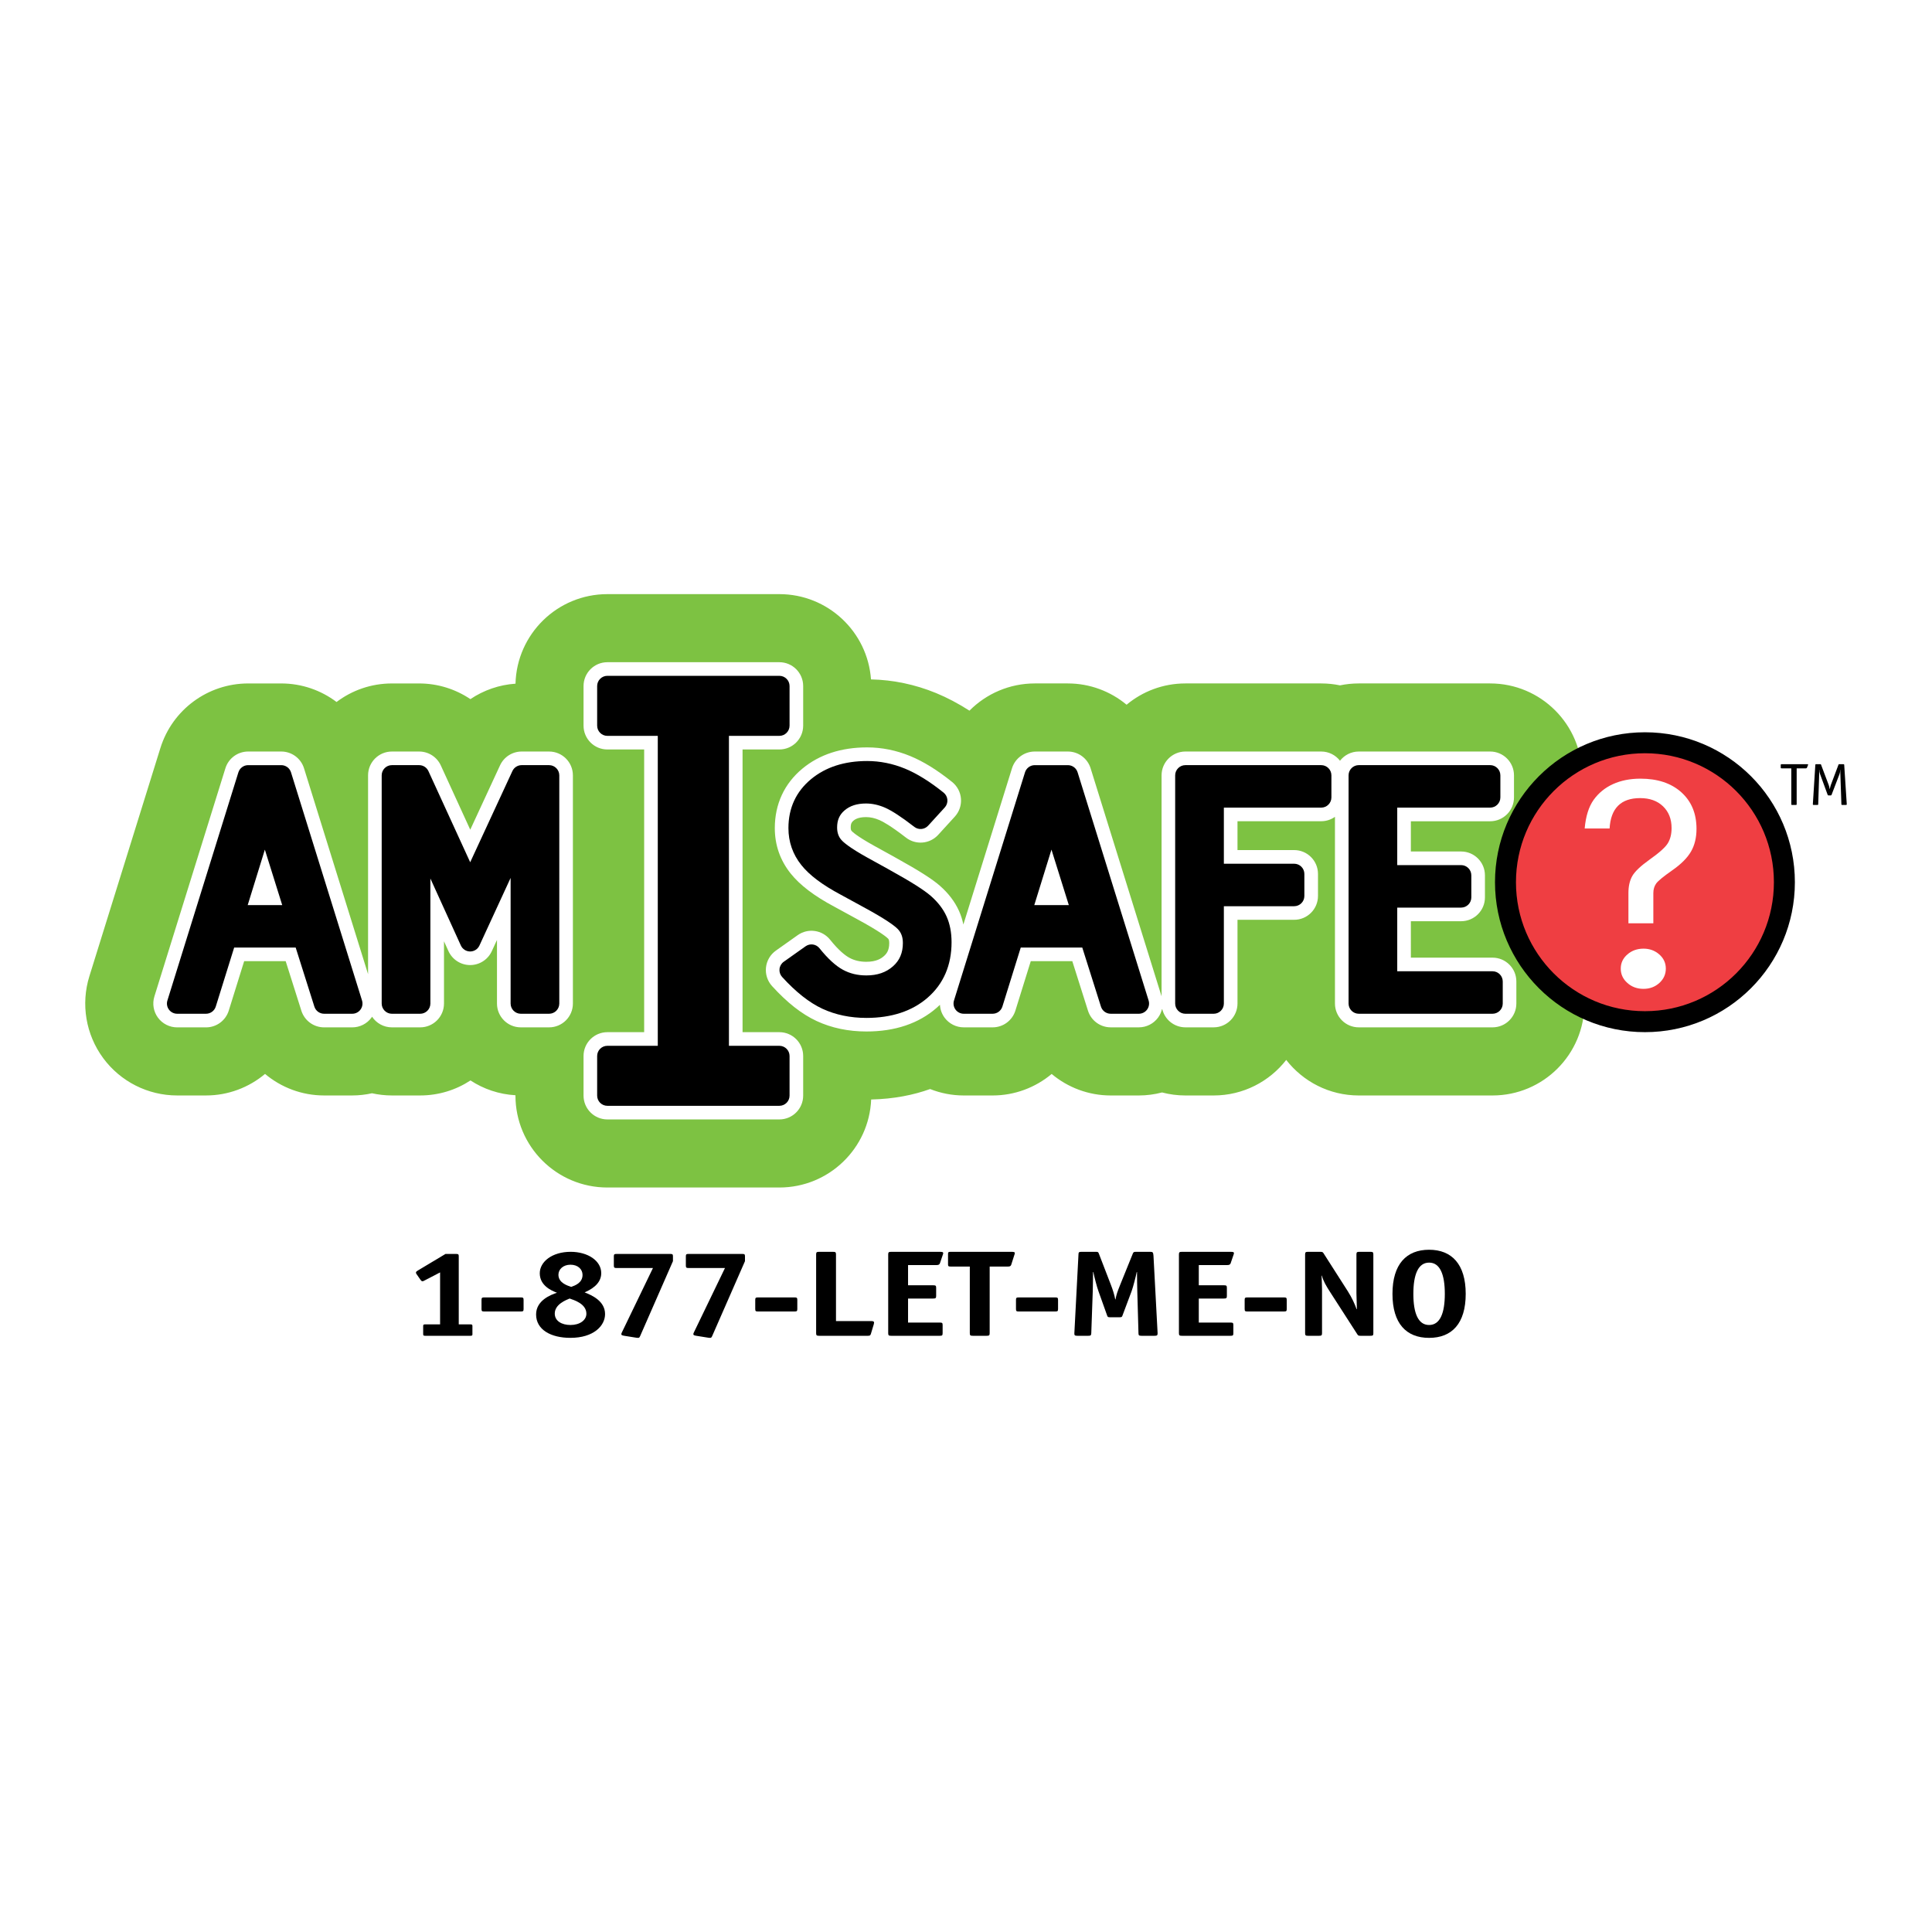
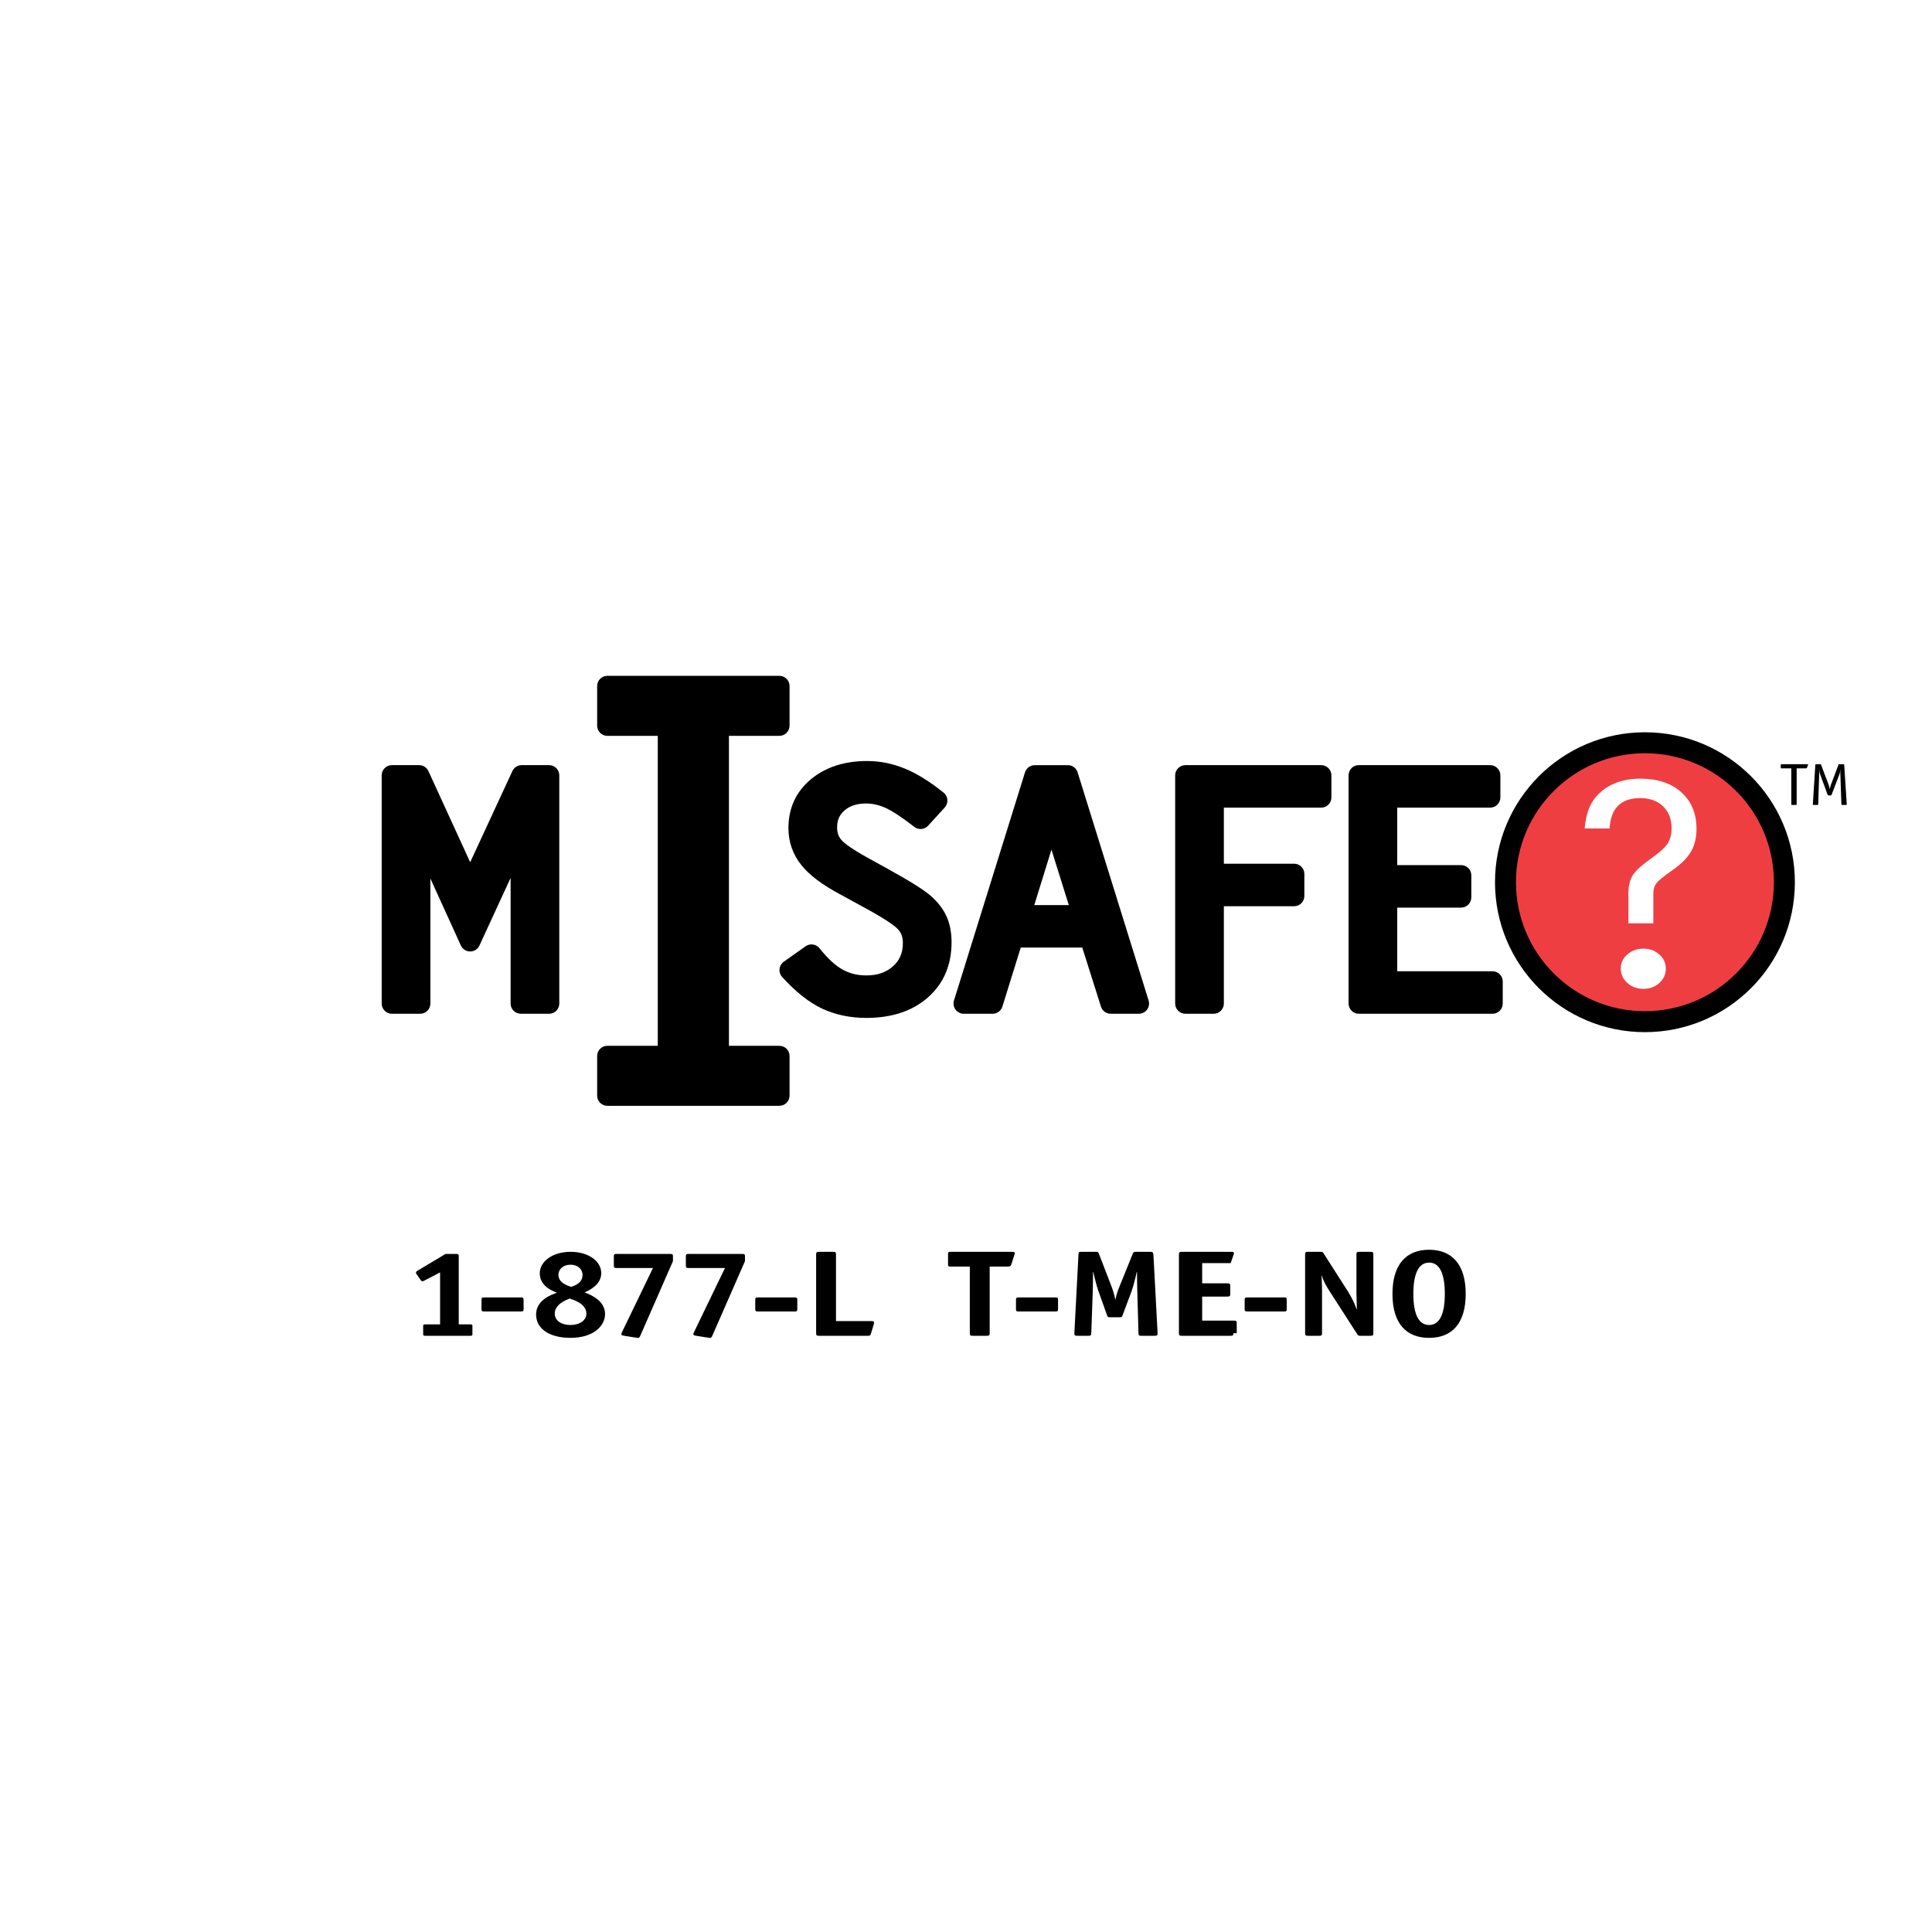
<svg xmlns="http://www.w3.org/2000/svg" version="1.0" id="Layer_1" x="0px" y="0px" width="192.756px" height="192.756px" viewBox="0 0 192.756 192.756" enable-background="new 0 0 192.756 192.756" xml:space="preserve">
  <g>
    <polygon fill-rule="evenodd" clip-rule="evenodd" fill="#FFFFFF" points="0,0 192.756,0 192.756,192.756 0,192.756 0,0  " />
-     <path fill-rule="evenodd" clip-rule="evenodd" fill="#7DC242" d="M154.84,90.93c0.069-0.456,0.105-0.923,0.105-1.398v-2.201   c0-0.348-0.021-0.691-0.059-1.029c1.817-1.676,2.957-4.076,2.957-6.743v-2.201c0-5.065-4.106-9.171-9.171-9.171h-13.107   c-0.643,0-1.27,0.066-1.874,0.192c-0.605-0.126-1.232-0.192-1.875-0.192h-13.549c-2.232,0-4.277,0.798-5.867,2.124   c-1.608-1.337-3.663-2.124-5.86-2.124h-3.302c-2.507,0-4.831,1.018-6.515,2.716c-1.118-0.715-2.222-1.3-3.334-1.757   c-2.101-0.861-4.279-1.314-6.49-1.362c-0.34-4.754-4.303-8.507-9.144-8.507H60.597c-4.985,0-9.039,3.979-9.165,8.934   c-1.635,0.11-3.181,0.654-4.5,1.541c-1.483-0.997-3.254-1.564-5.115-1.564H39.1c-2.074,0-3.986,0.689-5.522,1.85   c-1.552-1.17-3.473-1.85-5.517-1.85h-3.302c-4.016,0-7.563,2.612-8.757,6.446L8.918,97.398c-0.866,2.783-0.357,5.814,1.371,8.162   c1.728,2.348,4.47,3.734,7.385,3.734h2.88c2.211,0,4.277-0.797,5.89-2.148c1.613,1.354,3.681,2.148,5.891,2.148h2.809   c0.67,0,1.33-0.078,1.971-0.219c0.64,0.141,1.303,0.219,1.985,0.219h2.819c1.854,0,3.579-0.553,5.021-1.498   c1.303,0.854,2.836,1.383,4.487,1.477v0.035c0,5.064,4.106,9.17,9.17,9.17h17.159c4.934,0,8.957-3.896,9.161-8.781   c2.279-0.051,4.233-0.453,5.88-1.043c1.056,0.416,2.191,0.641,3.356,0.641h2.882c2.211,0,4.276-0.795,5.89-2.146   c1.612,1.352,3.68,2.146,5.89,2.146h2.809c0.79,0,1.565-0.105,2.313-0.301c0.744,0.195,1.525,0.301,2.331,0.301h2.819   c2.943,0,5.562-1.391,7.239-3.545c1.678,2.154,4.296,3.545,7.239,3.545h13.344c5.064,0,9.17-4.107,9.17-9.172v-2.201   C158.079,95.12,156.821,92.613,154.84,90.93L154.84,90.93z" />
    <path fill-rule="evenodd" clip-rule="evenodd" fill="#FFFFFF" d="M54.78,74.98h-2.733c-0.927,0-1.769,0.538-2.158,1.379   l-2.972,6.42l-2.938-6.412c-0.387-0.845-1.231-1.387-2.161-1.387H39.1c-1.313,0-2.378,1.064-2.378,2.378v19.833l-6.391-20.541   c-0.309-0.994-1.229-1.671-2.271-1.671h-3.302c-1.041,0-1.961,0.677-2.27,1.671l-7.084,22.765   c-0.225,0.723-0.093,1.508,0.355,2.117c0.448,0.607,1.159,0.969,1.915,0.969h2.88c1.041,0,1.96-0.678,2.27-1.672l1.536-4.932h4.143   l1.565,4.943c0.313,0.988,1.23,1.66,2.267,1.66h2.809c0.756,0,1.467-0.361,1.915-0.969c0.022-0.031,0.041-0.062,0.061-0.094   c0.426,0.639,1.153,1.062,1.98,1.062h2.819c1.313,0,2.378-1.064,2.378-2.379v-6.208l0.445,0.979   c0.385,0.846,1.229,1.39,2.158,1.393s1.775-0.538,2.165-1.382l0.519-1.125v6.343c0,1.314,1.064,2.379,2.377,2.379h2.819   c1.313,0,2.378-1.064,2.378-2.379V77.358C57.158,76.044,56.094,74.98,54.78,74.98L54.78,74.98z" />
    <path fill-rule="evenodd" clip-rule="evenodd" fill="#FFFFFF" d="M77.756,102.98h-3.671V74.775h3.671   c1.313,0,2.377-1.064,2.377-2.378v-3.95c0-1.313-1.064-2.378-2.377-2.378H60.597c-1.313,0-2.377,1.064-2.377,2.378v3.95   c0,1.313,1.064,2.378,2.377,2.378h3.671v28.205h-3.671c-1.313,0-2.377,1.064-2.377,2.377v3.951c0,1.312,1.064,2.377,2.377,2.377   h17.159c1.313,0,2.377-1.064,2.377-2.377v-3.951C80.133,104.045,79.069,102.98,77.756,102.98L77.756,102.98z" />
    <path fill-rule="evenodd" clip-rule="evenodd" fill="#FFFFFF" d="M148.909,95.545h-8.147V91.91h5.014   c1.312,0,2.377-1.064,2.377-2.378v-2.201c0-1.313-1.064-2.377-2.377-2.377h-5.014v-3.017h7.911c1.313,0,2.378-1.064,2.378-2.378   v-2.201c0-1.313-1.064-2.378-2.378-2.378h-13.107c-0.762,0-1.439,0.36-1.874,0.919c-0.436-0.559-1.112-0.919-1.875-0.919h-13.549   c-1.313,0-2.378,1.064-2.378,2.378v22.046l-7.08-22.753c-0.309-0.994-1.229-1.671-2.27-1.671h-3.302   c-1.041,0-1.961,0.677-2.271,1.671l-4.851,15.588c-0.102-0.479-0.245-0.931-0.434-1.353c-0.415-0.923-1.061-1.771-1.922-2.524   c-0.754-0.658-2.082-1.504-4.182-2.667c-0.012-0.006-0.024-0.013-0.035-0.019c-0.16-0.085-0.233-0.129-0.251-0.141   c-0.034-0.021-0.069-0.041-0.104-0.061l-1.977-1.09c-1.796-0.995-2.204-1.433-2.245-1.479c-0.033-0.038-0.09-0.104-0.09-0.352   c0-0.406,0.119-0.541,0.263-0.665c0.107-0.092,0.423-0.365,1.265-0.365c0.44,0,0.882,0.099,1.351,0.303   c0.325,0.141,1.102,0.557,2.635,1.744c0.979,0.759,2.377,0.638,3.212-0.277l1.659-1.817c0.443-0.485,0.665-1.131,0.614-1.786   c-0.05-0.654-0.37-1.259-0.881-1.67c-1.491-1.197-2.861-2.045-4.19-2.592c-1.393-0.571-2.835-0.86-4.289-0.86   c-2.589,0-4.763,0.712-6.458,2.116c-1.803,1.493-2.755,3.545-2.755,5.936c0,1.69,0.533,3.215,1.584,4.532   c0.924,1.158,2.348,2.241,4.354,3.309c-0.021-0.011,2.226,1.215,2.226,1.215c2.452,1.327,3.034,1.864,3.129,1.961   c0.043,0.044,0.124,0.127,0.124,0.45c0,0.733-0.264,1.067-0.523,1.297c-0.277,0.247-0.761,0.574-1.763,0.574   c-0.644,0-1.199-0.132-1.696-0.403c-0.39-0.214-1.039-0.698-1.919-1.8c-0.787-0.983-2.204-1.183-3.231-0.455l-2.176,1.542   c-0.556,0.394-0.916,1.006-0.989,1.683c-0.073,0.677,0.147,1.353,0.605,1.856c1.509,1.658,2.966,2.801,4.454,3.49   c1.49,0.691,3.16,1.041,4.963,1.041c2.853,0,5.209-0.793,7.002-2.357c0.115-0.098,0.226-0.201,0.333-0.305   c0.025,0.457,0.181,0.902,0.459,1.281c0.448,0.607,1.159,0.969,1.915,0.969h2.882c1.041,0,1.961-0.678,2.271-1.672l1.534-4.932   h4.144l1.564,4.941c0.312,0.99,1.229,1.662,2.267,1.662h2.809c0.757,0,1.467-0.361,1.915-0.969   c0.202-0.273,0.336-0.584,0.405-0.908c0.23,1.072,1.184,1.877,2.324,1.877h2.819c1.312,0,2.378-1.064,2.378-2.379v-8.351h5.653   c1.312,0,2.378-1.064,2.378-2.377v-2.201c0-1.313-1.065-2.378-2.378-2.378h-5.653v-2.879h8.352c0.512,0,0.984-0.163,1.372-0.438   v18.625c0,1.314,1.064,2.379,2.377,2.379h13.344c1.312,0,2.377-1.064,2.377-2.379v-2.201   C151.286,96.609,150.222,95.545,148.909,95.545L148.909,95.545z" />
-     <path fill-rule="evenodd" clip-rule="evenodd" d="M29.033,77.055c-0.132-0.426-0.527-0.716-0.973-0.716h-3.302   c-0.446,0-0.84,0.291-0.973,0.716L16.702,99.82c-0.097,0.311-0.04,0.646,0.152,0.906c0.192,0.262,0.497,0.416,0.821,0.416h2.88   c0.446,0,0.84-0.291,0.973-0.717l1.834-5.886h6.138l1.865,5.892c0.134,0.424,0.527,0.711,0.972,0.711h2.809   c0.324,0,0.629-0.154,0.821-0.416c0.192-0.26,0.249-0.596,0.152-0.906L29.033,77.055L29.033,77.055z M26.425,84.768l1.732,5.534   h-3.444L26.425,84.768L26.425,84.768z" />
    <path fill-rule="evenodd" clip-rule="evenodd" d="M54.78,76.338h-2.733c-0.397,0-0.758,0.23-0.925,0.591l-4.211,9.098l-4.167-9.094   c-0.166-0.362-0.528-0.595-0.927-0.595H39.1c-0.563,0-1.019,0.457-1.019,1.02v22.765c0,0.562,0.456,1.02,1.019,1.02h2.819   c0.563,0,1.02-0.457,1.02-1.02V87.649l3.041,6.683c0.165,0.363,0.526,0.596,0.925,0.597c0.399,0.001,0.761-0.23,0.928-0.592   l3.111-6.747v12.533c0,0.562,0.456,1.02,1.019,1.02h2.819c0.563,0,1.019-0.457,1.019-1.02V77.358   C55.799,76.795,55.343,76.338,54.78,76.338L54.78,76.338z" />
    <path fill-rule="evenodd" clip-rule="evenodd" d="M77.756,73.417c0.562,0,1.019-0.457,1.019-1.02v-3.95   c0-0.563-0.457-1.02-1.019-1.02H60.597c-0.563,0-1.019,0.457-1.019,1.02v3.95c0,0.563,0.456,1.02,1.019,1.02h5.03v30.923h-5.03   c-0.563,0-1.019,0.455-1.019,1.018v3.951c0,0.562,0.456,1.018,1.019,1.018h17.159c0.562,0,1.019-0.455,1.019-1.018v-3.951   c0-0.562-0.457-1.018-1.019-1.018h-5.03V73.417H77.756L77.756,73.417z" />
    <path fill-rule="evenodd" clip-rule="evenodd" d="M92.866,89.384c-0.669-0.583-1.959-1.401-3.945-2.5   c-0.19-0.101-0.291-0.16-0.344-0.193c-0.015-0.009-0.029-0.018-0.044-0.026l-1.977-1.091c-1.792-0.993-2.406-1.539-2.613-1.776   c-0.286-0.327-0.424-0.734-0.424-1.244c0-0.725,0.233-1.263,0.736-1.695c0.541-0.467,1.244-0.694,2.15-0.694   c0.621,0,1.257,0.14,1.892,0.416c0.683,0.297,1.667,0.942,2.926,1.917c0.419,0.325,1.019,0.273,1.376-0.119l1.659-1.817   c0.189-0.208,0.285-0.485,0.263-0.766c-0.021-0.281-0.158-0.54-0.378-0.716c-1.368-1.099-2.665-1.905-3.855-2.395   c-1.227-0.503-2.496-0.758-3.771-0.758c-2.265,0-4.146,0.607-5.592,1.804c-1.502,1.244-2.263,2.889-2.263,4.89   c0,1.375,0.433,2.614,1.287,3.684c0.806,1.011,2.092,1.978,3.931,2.958c-0.009-0.005,2.238,1.221,2.238,1.221   c2.276,1.232,3.131,1.877,3.45,2.204c0.349,0.357,0.512,0.802,0.512,1.401c0,0.971-0.321,1.727-0.979,2.312   c-0.695,0.617-1.566,0.917-2.666,0.917c-0.877,0-1.646-0.187-2.348-0.57c-0.725-0.396-1.509-1.118-2.329-2.143   c-0.337-0.421-0.945-0.507-1.385-0.194l-2.176,1.542c-0.239,0.169-0.393,0.432-0.424,0.722c-0.031,0.29,0.063,0.579,0.259,0.796   c1.366,1.502,2.718,2.568,4.02,3.172c1.31,0.607,2.788,0.914,4.393,0.914c2.515,0,4.57-0.68,6.109-2.021   c1.581-1.377,2.384-3.238,2.384-5.529c0-0.967-0.166-1.83-0.494-2.565C94.11,90.699,93.58,90.008,92.866,89.384L92.866,89.384z" />
    <path fill-rule="evenodd" clip-rule="evenodd" d="M107.513,77.055c-0.133-0.426-0.526-0.716-0.973-0.716h-3.302   c-0.446,0-0.84,0.291-0.973,0.716L95.18,99.82c-0.096,0.309-0.039,0.646,0.152,0.906c0.192,0.262,0.497,0.416,0.821,0.416h2.882   c0.446,0,0.841-0.291,0.974-0.717l1.831-5.886h6.139l1.864,5.892c0.134,0.424,0.527,0.711,0.972,0.711h2.809   c0.324,0,0.629-0.154,0.821-0.416c0.192-0.26,0.248-0.596,0.152-0.906L107.513,77.055L107.513,77.055z M104.904,84.767l1.732,5.534   h-3.445L104.904,84.767L104.904,84.767z" />
    <path fill-rule="evenodd" clip-rule="evenodd" d="M131.816,76.338h-13.549c-0.562,0-1.02,0.457-1.02,1.02v22.765   c0,0.562,0.457,1.02,1.02,1.02h2.819c0.562,0,1.019-0.457,1.019-1.02v-9.71h7.013c0.562,0,1.019-0.456,1.019-1.019v-2.201   c0-0.563-0.456-1.019-1.019-1.019h-7.013v-5.597h9.711c0.562,0,1.019-0.456,1.019-1.019v-2.201   C132.835,76.795,132.379,76.338,131.816,76.338L131.816,76.338z" />
    <path fill-rule="evenodd" clip-rule="evenodd" d="M148.909,96.904h-9.506v-6.352h6.372c0.562,0,1.019-0.457,1.019-1.02v-2.201   c0-0.562-0.456-1.019-1.019-1.019h-6.372v-5.735h9.27c0.562,0,1.019-0.456,1.019-1.019v-2.201c0-0.563-0.456-1.02-1.019-1.02   h-13.107c-0.562,0-1.019,0.457-1.019,1.02v22.765c0,0.562,0.456,1.02,1.019,1.02h13.344c0.562,0,1.019-0.457,1.019-1.02v-2.201   C149.928,97.359,149.472,96.904,148.909,96.904L148.909,96.904z" />
    <path fill-rule="evenodd" clip-rule="evenodd" fill="#EF3E42" stroke="#000000" stroke-width="2.092" stroke-linejoin="round" stroke-miterlimit="2.613" d="   M178.029,88.019c0,7.684-6.228,13.913-13.913,13.913c-7.685,0-13.914-6.229-13.914-13.913s6.229-13.914,13.914-13.914   C171.802,74.105,178.029,80.335,178.029,88.019L178.029,88.019z" />
    <path fill-rule="evenodd" clip-rule="evenodd" fill="#FFFFFF" d="M164.954,89.105v3.014h-2.486v-3.015   c0-0.678,0.127-1.244,0.382-1.697c0.254-0.453,0.823-0.995,1.705-1.626c0.988-0.698,1.606-1.251,1.851-1.661   c0.245-0.409,0.368-0.908,0.368-1.5c0-0.905-0.286-1.63-0.855-2.176c-0.568-0.545-1.33-0.817-2.281-0.817   c-1.915,0-2.932,1.011-3.049,3.032h-2.485c0.107-1.22,0.407-2.174,0.896-2.859c0.49-0.684,1.133-1.208,1.929-1.57   c0.796-0.361,1.708-0.543,2.737-0.543c1.713,0,3.072,0.454,4.081,1.359c1.009,0.906,1.513,2.123,1.513,3.648   c0,0.887-0.187,1.648-0.559,2.283c-0.372,0.636-0.998,1.258-1.88,1.869c-0.872,0.61-1.402,1.047-1.587,1.307   C165.047,88.415,164.954,88.732,164.954,89.105L164.954,89.105z M161.703,96.64c0-0.561,0.219-1.033,0.661-1.417   c0.44-0.383,0.977-0.576,1.607-0.576c0.614,0,1.139,0.192,1.575,0.576s0.654,0.856,0.654,1.417c0,0.561-0.217,1.04-0.647,1.432   c-0.433,0.391-0.959,0.586-1.582,0.586c-0.631,0-1.167-0.195-1.607-0.586C161.922,97.68,161.703,97.201,161.703,96.64   L161.703,96.64z" />
    <path fill-rule="evenodd" clip-rule="evenodd" d="M47.136,133.1c0,0.135-0.029,0.172-0.205,0.172h-4.505   c-0.176,0-0.206-0.037-0.206-0.172v-0.795c0-0.135,0.03-0.172,0.206-0.172h1.482v-5.184l-1.555,0.807   c-0.073,0.037-0.132,0.074-0.206,0.074c-0.088,0-0.147-0.074-0.205-0.16l-0.382-0.549c-0.044-0.049-0.059-0.098-0.059-0.16   c0-0.072,0.074-0.135,0.176-0.195l2.773-1.662h1.026c0.264,0,0.294,0.049,0.294,0.244v6.785h1.159c0.176,0,0.205,0.037,0.205,0.172   V133.1L47.136,133.1z" />
    <path fill-rule="evenodd" clip-rule="evenodd" d="M52.238,130.594c0,0.219-0.044,0.256-0.309,0.256h-3.58   c-0.264,0-0.308-0.037-0.308-0.256v-0.893c0-0.221,0.044-0.258,0.308-0.258h3.58c0.264,0,0.309,0.037,0.309,0.258V130.594   L52.238,130.594z" />
    <path fill-rule="evenodd" clip-rule="evenodd" d="M56.992,128.393c-0.367-0.123-1.277-0.393-1.277-1.211   c0-0.551,0.484-1.002,1.203-1.002c0.749,0,1.203,0.465,1.203,1.014C58.122,128,57.359,128.258,56.992,128.393L56.992,128.393z    M60.367,131.107c0-1.309-1.321-1.883-2.039-2.166c0.513-0.23,1.658-0.77,1.658-1.918c0-1.236-1.335-2.129-3.052-2.129   c-1.849,0-3.081,0.99-3.081,2.141c0,1.223,1.144,1.725,1.717,1.943c-0.602,0.195-2.084,0.758-2.084,2.164   c0,1.529,1.482,2.336,3.419,2.336C59.237,133.479,60.367,132.268,60.367,131.107l-3.448,1.088c-0.88,0-1.57-0.404-1.57-1.137   c0-0.941,1.145-1.357,1.482-1.504c0.411,0.146,1.673,0.512,1.673,1.516c0,0.648-0.661,1.125-1.585,1.125L60.367,131.107   L60.367,131.107z" />
    <path fill-rule="evenodd" clip-rule="evenodd" d="M63.869,133.295c-0.059,0.123-0.088,0.184-0.205,0.184   c-0.044,0-0.103,0-0.162-0.012l-1.218-0.195c-0.206-0.037-0.293-0.061-0.293-0.16c0-0.049,0.015-0.098,0.044-0.158l3.111-6.443   h-3.595c-0.264,0-0.308-0.037-0.308-0.258v-0.904c0-0.209,0.044-0.244,0.308-0.244h5.297c0.249,0,0.293,0.035,0.293,0.244v0.477   L63.869,133.295L63.869,133.295z" />
    <path fill-rule="evenodd" clip-rule="evenodd" d="M71.055,133.295c-0.059,0.123-0.088,0.184-0.206,0.184   c-0.044,0-0.103,0-0.162-0.012l-1.218-0.195c-0.205-0.037-0.293-0.061-0.293-0.16c0-0.049,0.015-0.098,0.044-0.158l3.111-6.443   h-3.595c-0.264,0-0.308-0.037-0.308-0.258v-0.904c0-0.209,0.044-0.244,0.308-0.244h5.297c0.25,0,0.294,0.035,0.294,0.244v0.477   L71.055,133.295L71.055,133.295z" />
    <path fill-rule="evenodd" clip-rule="evenodd" d="M79.548,130.594c0,0.219-0.044,0.256-0.309,0.256h-3.58   c-0.264,0-0.308-0.037-0.308-0.256v-0.893c0-0.221,0.044-0.258,0.308-0.258h3.58c0.264,0,0.309,0.037,0.309,0.258V130.594   L79.548,130.594z" />
    <path fill-rule="evenodd" clip-rule="evenodd" d="M86.898,133.051c-0.059,0.195-0.103,0.221-0.322,0.221h-4.842   c-0.25,0-0.308-0.037-0.308-0.258v-7.861c0-0.221,0.059-0.258,0.308-0.258h1.365c0.25,0,0.308,0.037,0.308,0.258v6.65h3.536   c0.205,0,0.264,0.062,0.264,0.16c0,0.037-0.015,0.109-0.029,0.158L86.898,133.051L86.898,133.051z" />
-     <path fill-rule="evenodd" clip-rule="evenodd" d="M94.044,133.014c0,0.221-0.044,0.258-0.293,0.258h-4.827   c-0.25,0-0.308-0.037-0.308-0.258v-7.861c0-0.221,0.059-0.258,0.308-0.258h4.813c0.293,0,0.367,0.025,0.367,0.135   c0,0.061-0.015,0.086-0.044,0.172l-0.278,0.818c-0.059,0.184-0.22,0.195-0.338,0.195h-2.847v2.018h2.495   c0.264,0,0.308,0.037,0.308,0.258v0.807c0,0.221-0.059,0.258-0.308,0.258h-2.495v2.396h3.141c0.264,0,0.308,0.035,0.308,0.256   V133.014L94.044,133.014z" />
    <path fill-rule="evenodd" clip-rule="evenodd" d="M98.74,133.014c0,0.221-0.059,0.258-0.309,0.258h-1.365   c-0.249,0-0.308-0.037-0.308-0.258v-6.65h-1.922c-0.205,0-0.25-0.037-0.25-0.209v-1.051c0-0.172,0.044-0.209,0.25-0.209h6.045   c0.294,0,0.367,0.025,0.367,0.135c0,0.061-0.015,0.086-0.044,0.172l-0.308,0.965c-0.06,0.197-0.221,0.197-0.338,0.197H98.74   V133.014L98.74,133.014z" />
    <path fill-rule="evenodd" clip-rule="evenodd" d="M105.562,130.594c0,0.219-0.044,0.256-0.309,0.256h-3.58   c-0.265,0-0.308-0.037-0.308-0.256v-0.893c0-0.221,0.043-0.258,0.308-0.258h3.58c0.265,0,0.309,0.037,0.309,0.258V130.594   L105.562,130.594z" />
    <path fill-rule="evenodd" clip-rule="evenodd" d="M115.495,133.014c0,0.221-0.059,0.258-0.309,0.258h-1.291   c-0.249,0-0.309-0.037-0.309-0.258l-0.117-4.145c-0.015-0.441-0.029-1.516-0.029-1.957h-0.029c-0.088,0.441-0.353,1.48-0.514,1.92   l-0.895,2.385c-0.059,0.172-0.074,0.207-0.323,0.207h-0.909c-0.25,0-0.265-0.035-0.323-0.207l-0.851-2.385   c-0.162-0.439-0.426-1.479-0.514-1.92h-0.03c0,0.441-0.014,1.516-0.029,1.957l-0.146,4.145c-0.015,0.221-0.059,0.258-0.308,0.258   h-1.071c-0.249,0-0.323-0.037-0.309-0.258l0.411-7.861c0-0.221,0.059-0.258,0.309-0.258h1.408c0.235,0,0.249,0.012,0.323,0.195   l1.188,3.082c0.19,0.49,0.352,0.99,0.439,1.467h0.029c0.089-0.477,0.147-0.66,0.47-1.467l1.248-3.082   c0.073-0.17,0.087-0.195,0.352-0.195h1.408c0.25,0,0.279,0.062,0.309,0.393L115.495,133.014L115.495,133.014z" />
-     <path fill-rule="evenodd" clip-rule="evenodd" d="M123.052,133.014c0,0.221-0.044,0.258-0.294,0.258h-4.827   c-0.25,0-0.309-0.037-0.309-0.258v-7.861c0-0.221,0.059-0.258,0.309-0.258h4.812c0.294,0,0.367,0.025,0.367,0.135   c0,0.061-0.015,0.086-0.044,0.172l-0.279,0.818c-0.059,0.184-0.22,0.195-0.337,0.195h-2.847v2.018h2.494   c0.264,0,0.308,0.037,0.308,0.258v0.807c0,0.221-0.059,0.258-0.308,0.258h-2.494v2.396h3.14c0.265,0,0.309,0.035,0.309,0.256   V133.014L123.052,133.014z" />
+     <path fill-rule="evenodd" clip-rule="evenodd" d="M123.052,133.014c0,0.221-0.044,0.258-0.294,0.258h-4.827   c-0.25,0-0.309-0.037-0.309-0.258v-7.861c0-0.221,0.059-0.258,0.309-0.258h4.812c0.294,0,0.367,0.025,0.367,0.135   c0,0.061-0.015,0.086-0.044,0.172l-0.279,0.818h-2.847v2.018h2.494   c0.264,0,0.308,0.037,0.308,0.258v0.807c0,0.221-0.059,0.258-0.308,0.258h-2.494v2.396h3.14c0.265,0,0.309,0.035,0.309,0.256   V133.014L123.052,133.014z" />
    <path fill-rule="evenodd" clip-rule="evenodd" d="M128.378,130.594c0,0.219-0.044,0.256-0.309,0.256h-3.58   c-0.265,0-0.309-0.037-0.309-0.256v-0.893c0-0.221,0.044-0.258,0.309-0.258h3.58c0.265,0,0.309,0.037,0.309,0.258V130.594   L128.378,130.594z" />
    <path fill-rule="evenodd" clip-rule="evenodd" d="M137.02,133.014c0,0.221-0.044,0.258-0.308,0.258h-0.969   c-0.205,0-0.249-0.025-0.338-0.172l-2.685-4.17c-0.44-0.684-0.689-1.111-0.837-1.662h-0.029c0,0.158,0.045,0.783,0.045,1.346v4.4   c0,0.221-0.06,0.258-0.309,0.258h-1.071c-0.249,0-0.308-0.037-0.308-0.258v-7.861c0-0.221,0.059-0.258,0.308-0.258h1.204   c0.22,0,0.249,0.025,0.337,0.16l2.421,3.789c0.411,0.648,0.689,1.273,0.866,1.773h0.029c0-0.391-0.044-1.246-0.044-1.59v-3.875   c0-0.221,0.059-0.258,0.308-0.258h1.071c0.249,0,0.308,0.037,0.308,0.258V133.014L137.02,133.014z" />
    <path fill-rule="evenodd" clip-rule="evenodd" d="M142.581,132.195c-1.101,0-1.57-1.199-1.57-3.105c0-1.908,0.47-3.119,1.57-3.119   s1.569,1.199,1.569,3.119C144.15,130.996,143.682,132.195,142.581,132.195L142.581,132.195z M146.234,129.09   c0-2.959-1.394-4.402-3.653-4.402s-3.654,1.43-3.654,4.402c0,2.959,1.38,4.389,3.654,4.389S146.234,132.049,146.234,129.09   L146.234,129.09z" />
    <path fill-rule="evenodd" clip-rule="evenodd" d="M179.254,76.659v3.582c0,0.047-0.026,0.071-0.079,0.071h-0.379   c-0.053,0-0.078-0.024-0.078-0.071v-3.582h-0.974c-0.053,0-0.079-0.024-0.079-0.071V76.32c0-0.042,0.02-0.078,0.092-0.078h2.562   c0.046,0,0.078,0.012,0.078,0.047c0,0.024-0.02,0.047-0.026,0.078l-0.091,0.226c-0.02,0.047-0.059,0.065-0.104,0.065H179.254   L179.254,76.659z" />
    <path fill-rule="evenodd" clip-rule="evenodd" d="M184.252,80.241c0,0.047-0.026,0.071-0.078,0.071h-0.379   c-0.053,0-0.079-0.024-0.079-0.071l-0.104-3.054c-0.007-0.119,0-0.267,0.007-0.368l-0.014-0.012   c-0.006,0.131-0.025,0.279-0.077,0.421l-0.791,2.067c-0.026,0.054-0.04,0.065-0.099,0.065h-0.196c-0.059,0-0.078-0.012-0.098-0.065   l-0.758-2.067c-0.053-0.142-0.072-0.291-0.078-0.421l-0.014,0.012c0.007,0.101,0.014,0.25,0.007,0.368l-0.098,3.054   c0,0.047-0.026,0.071-0.079,0.071h-0.379c-0.052,0-0.078-0.024-0.078-0.071l0.248-3.927c0-0.047,0.026-0.071,0.078-0.071h0.426   c0.052,0,0.052,0.012,0.071,0.06l0.771,2.049c0.032,0.089,0.059,0.238,0.085,0.368h0.013c0.033-0.125,0.059-0.279,0.092-0.368   l0.771-2.049c0.02-0.048,0.02-0.06,0.072-0.06h0.425c0.052,0,0.078,0.024,0.078,0.071L184.252,80.241L184.252,80.241z" />
  </g>
</svg>